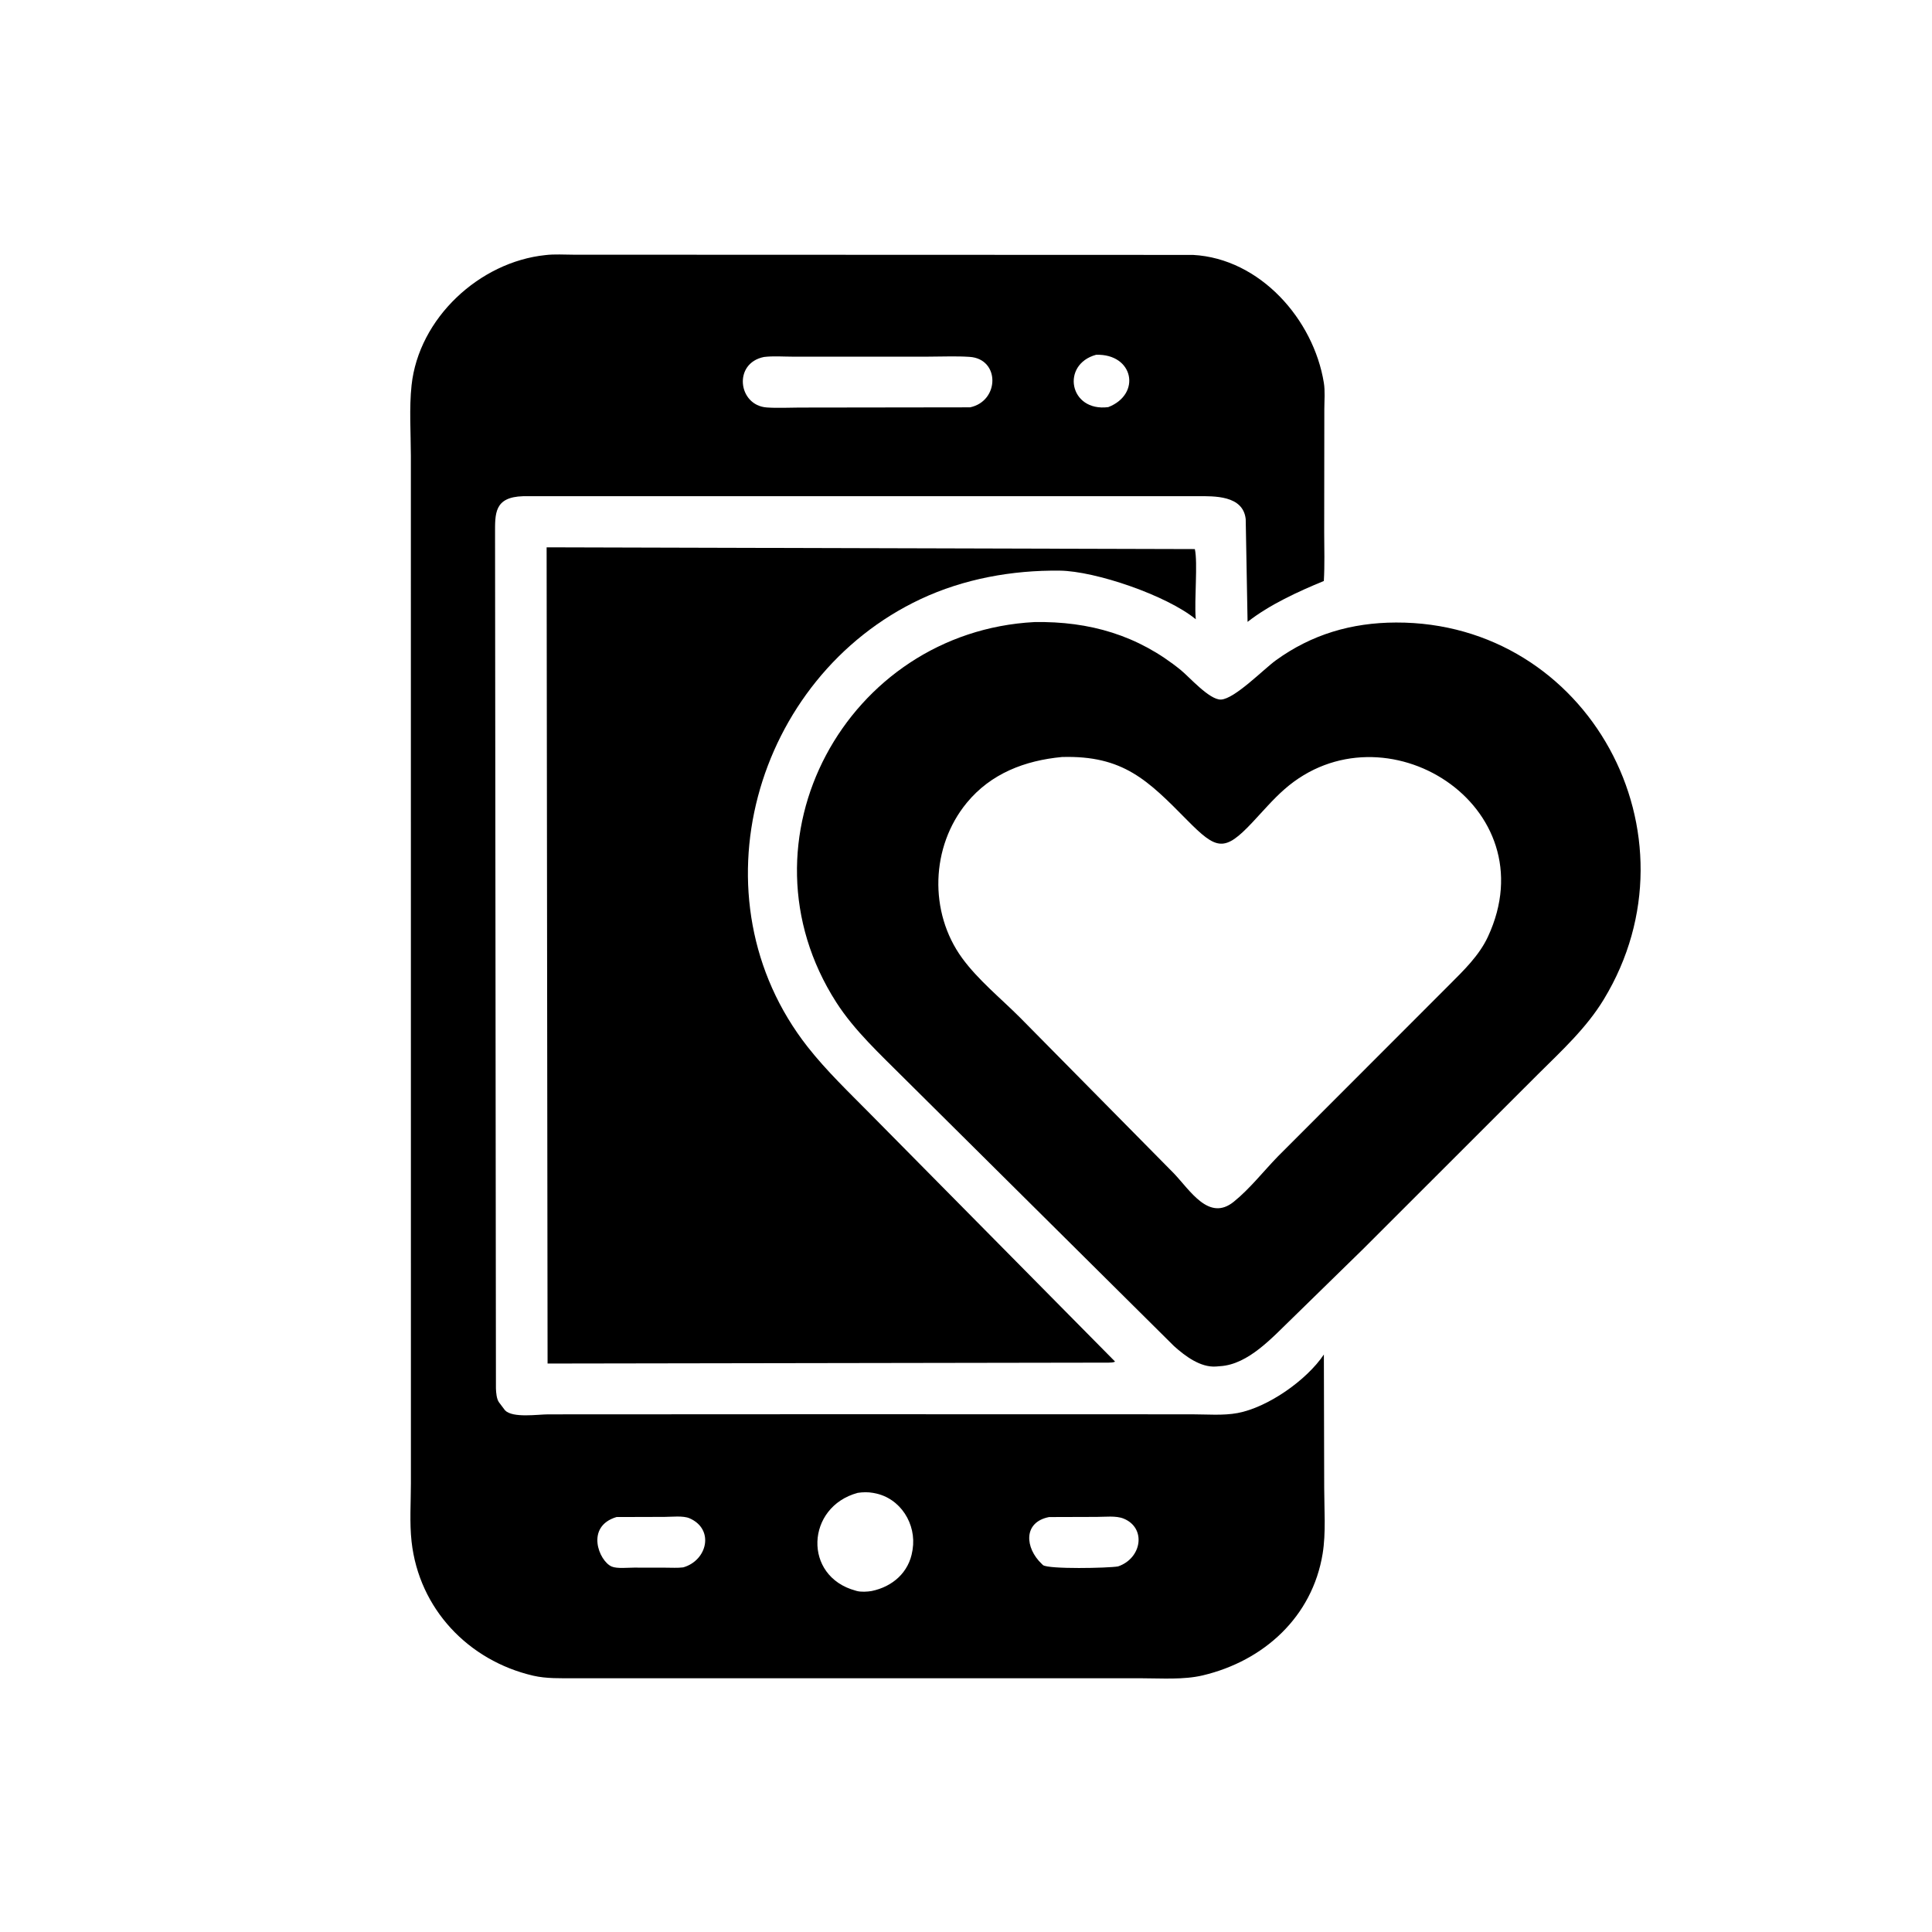
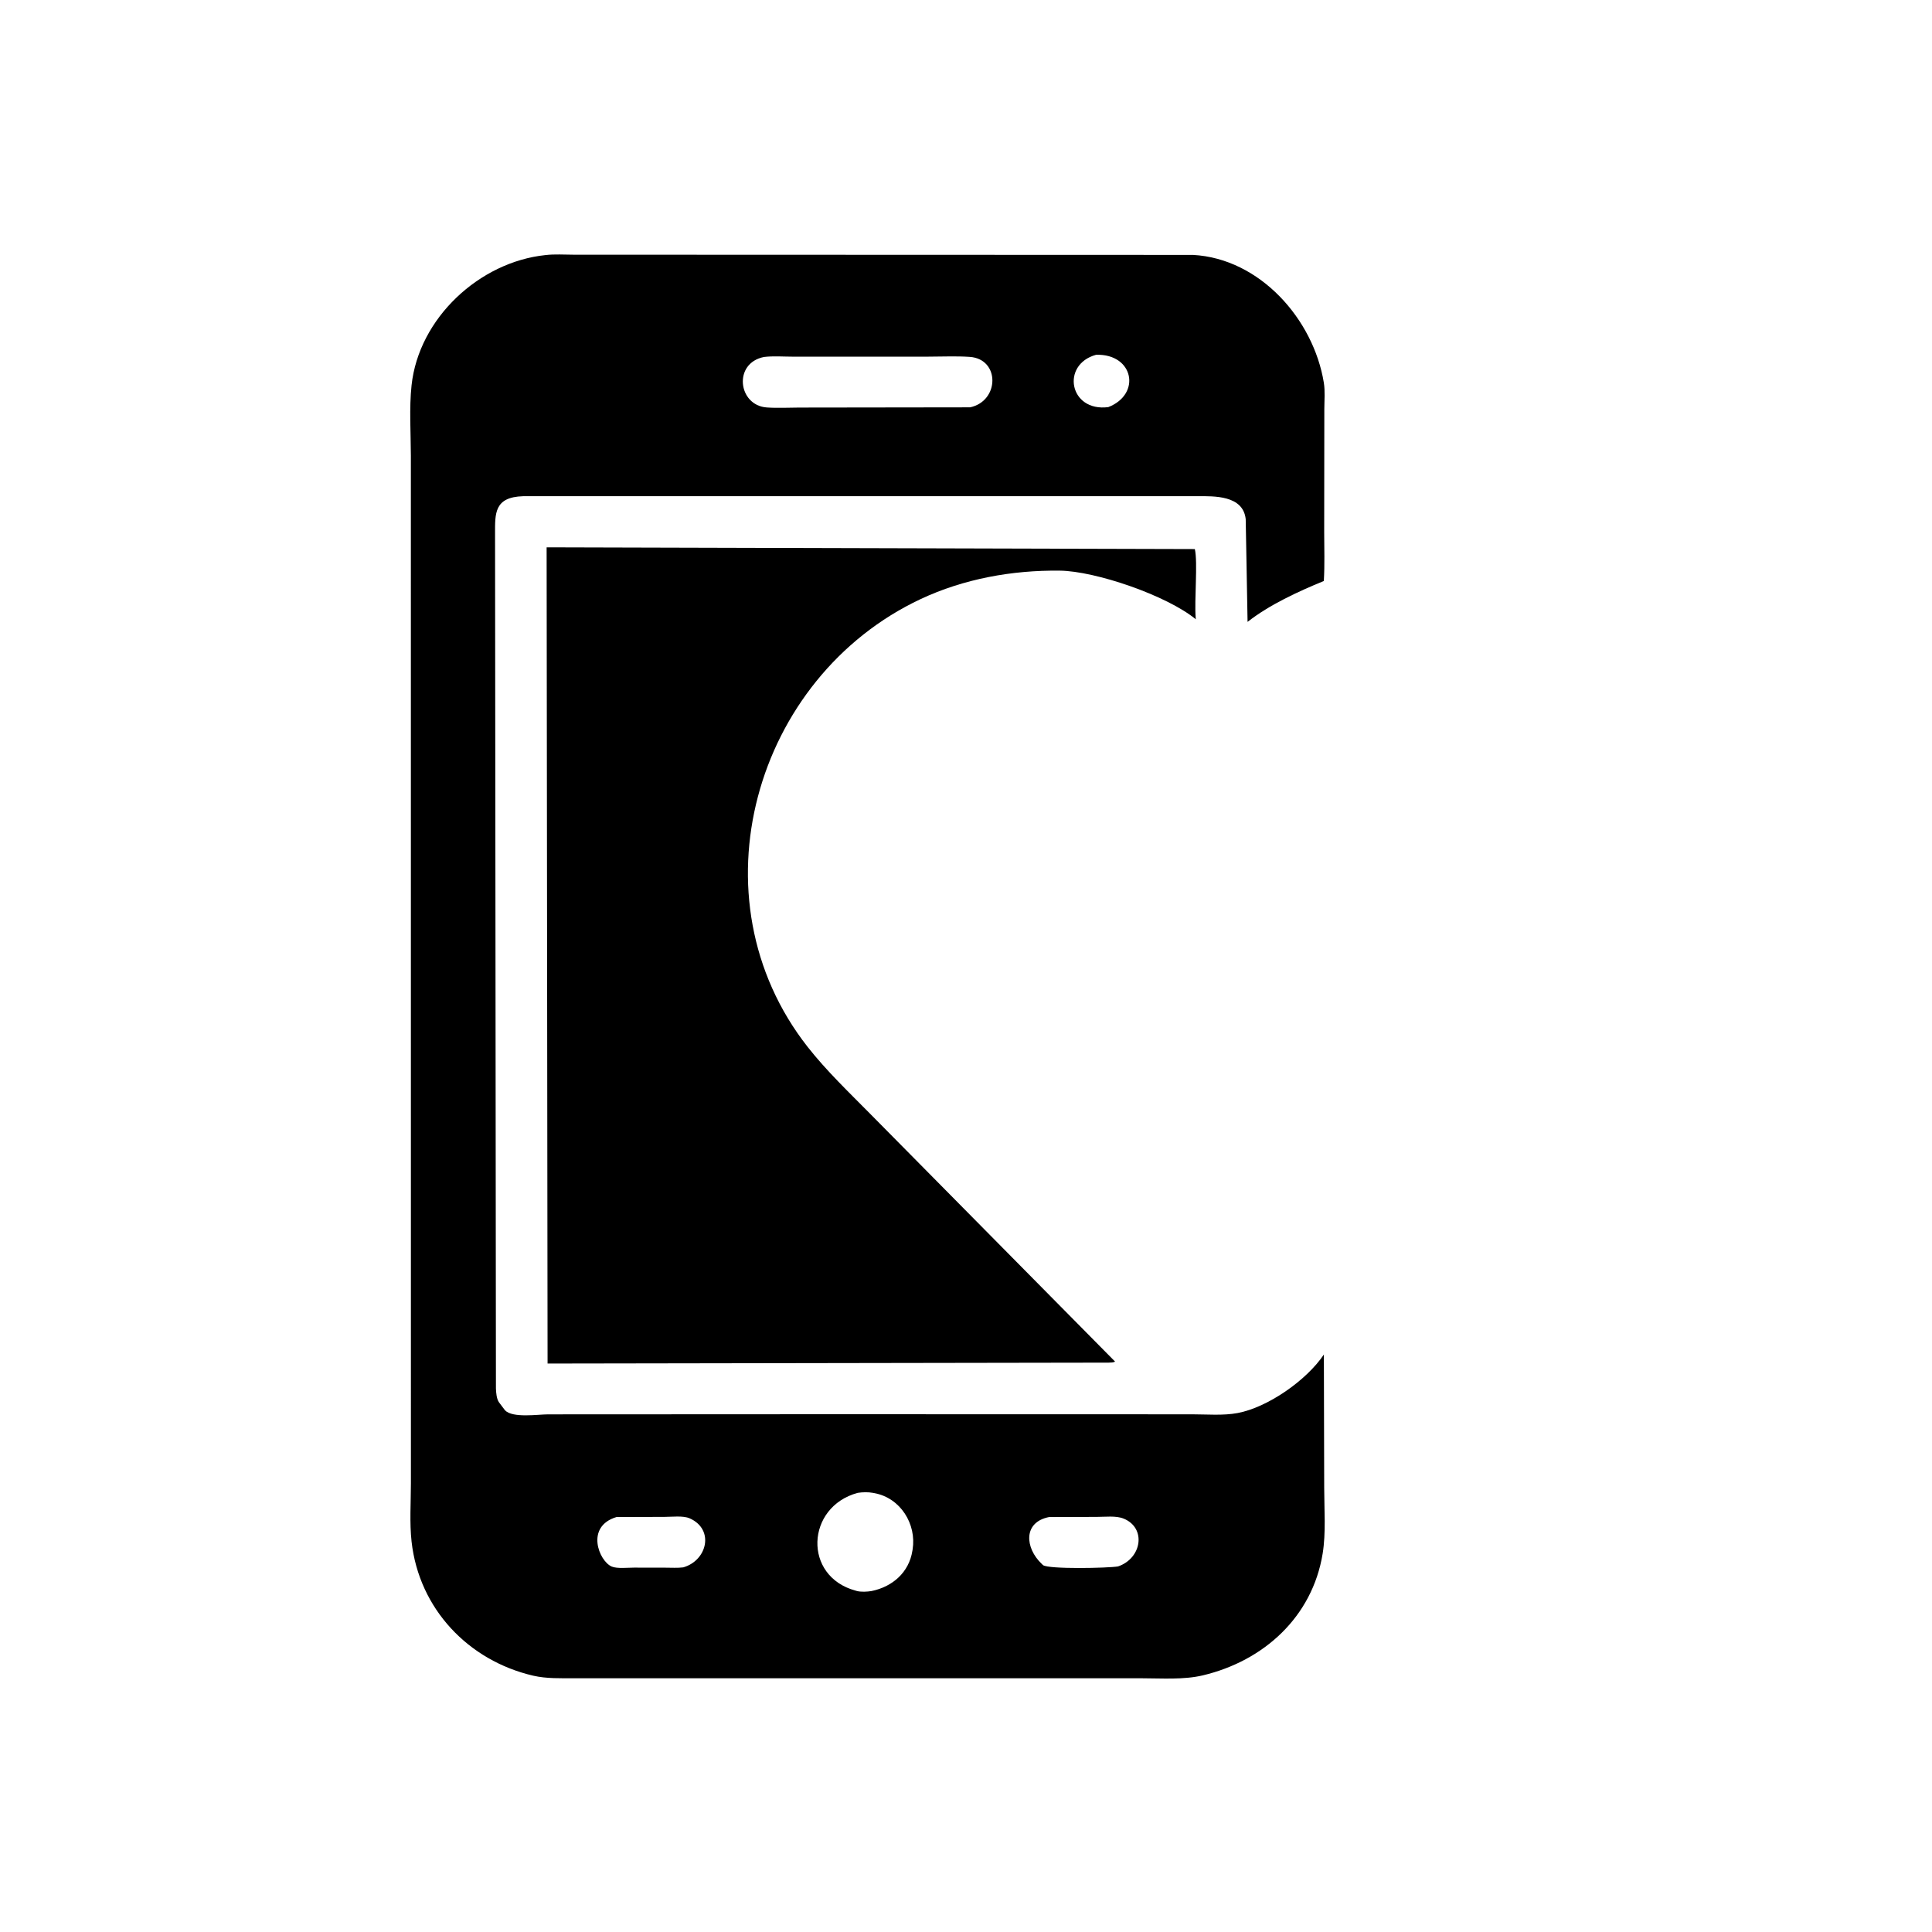
<svg xmlns="http://www.w3.org/2000/svg" version="1.1" style="display: block;" viewBox="0 0 2048 2048" width="640" height="640">
  <path transform="translate(0,0)" fill="rgb(0,0,0)" d="M 579.44 580.186 L 1266.59 582.048 C 1269.83 596.494 1265.95 636.142 1267.47 654.837 L 1267.61 656.463 C 1236.81 631.159 1161.24 605.353 1123.45 604.909 C 1073.07 604.318 1021.78 613.504 975.909 635.058 C 799.628 717.897 732.224 951.987 856.198 1109.84 C 876.098 1135.18 900.06 1158.02 922.681 1180.95 L 1182.01 1443.32 C 1180.17 1444.49 1177.45 1444.31 1175.27 1444.45 L 580.454 1445.41 L 579.44 580.186 z" />
-   <path transform="translate(0,0)" fill="rgb(0,0,0)" d="M 1096.59 659.417 C 1154.81 658.463 1206.28 673.299 1251.8 710.384 C 1260.76 717.689 1282.12 742.035 1294.26 741.563 C 1308.67 741.004 1339.63 709.276 1352.35 700.051 C 1390.38 672.471 1432.66 660.037 1479.84 659.897 C 1683.59 659.288 1806.27 884.397 1700.09 1059.38 C 1681.55 1089.94 1655.19 1114.01 1630.1 1138.97 L 1444.74 1324.23 L 1369.92 1397.35 C 1349.52 1416.86 1323.65 1446.47 1293.24 1448.21 L 1289.03 1448.57 C 1272.49 1449.73 1256.3 1437.47 1244.65 1427.07 L 958.327 1142.9 C 933.303 1117.82 905.73 1092.53 886.505 1062.54 C 776.323 890.633 897.736 669.827 1096.59 659.417 z M 1125.7 802.46 C 1086.52 806.172 1050.42 819.848 1024.78 851.048 C 986.568 897.532 984.515 967.015 1019.87 1015.57 C 1036.76 1038.76 1060.9 1058.28 1081.18 1078.57 L 1244.34 1243.81 C 1261.79 1262.12 1281.52 1295.09 1307.76 1273.97 C 1324.65 1260.38 1339.24 1241.74 1354.35 1226.13 L 1426.34 1154.05 L 1536.04 1044.26 C 1551.43 1028.82 1567.91 1013.07 1577.25 993 C 1641.98 853.925 1466.84 744.294 1361.59 836.643 C 1349.45 847.293 1338.71 859.931 1327.65 871.699 C 1297.81 903.469 1289.66 901.038 1258.3 869.262 C 1216.81 827.219 1190.67 800.576 1125.7 802.46 z" />
  <path transform="translate(0,0)" fill="rgb(0,0,0)" d="M 578.253 270.397 C 587.838 269.233 598.189 269.987 607.86 269.991 L 1264.68 270.217 C 1335.67 274.07 1392.43 338.552 1403.33 405.77 C 1404.76 414.555 1403.86 424.598 1403.84 433.501 L 1403.7 564.002 C 1403.74 581.254 1404.33 598.649 1403.32 615.873 C 1376.14 627.042 1345.69 641.006 1322.48 659.222 L 1320.5 550.272 C 1317.72 524.817 1286.74 525.978 1269.52 525.962 L 554.502 526.003 C 523.705 526.912 524.79 544.527 524.775 565.788 L 525.71 1471.75 C 525.86 1476.2 526.373 1482.97 528.995 1486.58 L 535.377 1495.03 C 543.507 1503.42 570.337 1499.28 581.002 1499.28 L 877.5 1499.14 L 1263.67 1499.23 C 1279.25 1499.24 1296.69 1500.75 1311.99 1497.87 C 1343.71 1491.88 1384.76 1463.51 1403.36 1435.85 L 1403.71 1577.29 C 1403.71 1599.73 1405.68 1624.83 1402.05 1647 C 1391.12 1713.81 1339.89 1760.58 1275 1775.97 C 1254.6 1780.81 1231.11 1779.04 1210.19 1779.04 L 608.916 1779.02 C 594.614 1779 579.177 1779.54 565.19 1776.29 C 496.549 1760.34 444.203 1705.48 436.279 1634.12 C 434.052 1614.06 435.568 1592.48 435.577 1572.23 L 435.534 482.992 C 435.486 458.543 433.673 432.697 436.268 408.45 C 443.881 337.315 508.181 277.649 578.253 270.397 z M 809.86 378.408 C 776.823 384.992 782.4 429.725 812.733 431.92 C 824.06 432.739 835.969 432.049 847.351 432.031 L 1028.34 431.789 C 1059.62 425.155 1060.22 380.522 1027.9 378.308 C 1013.61 377.33 998.709 378.064 984.363 378.06 L 840.316 378.078 C 830.436 378.08 819.633 377.218 809.86 378.408 z M 909.228 1582.49 C 854.301 1597.32 850.93 1671.06 907 1686.14 L 908.226 1686.5 C 912.702 1687.71 919.28 1687.34 923.858 1686.57 C 946.11 1682.06 963.573 1666.73 967.148 1644 L 967.392 1642.57 C 971.727 1615.58 954.562 1587.93 927 1582.81 L 925.548 1582.53 C 920.269 1581.55 914.532 1581.68 909.228 1582.49 z M 1112.06 1608.14 C 1084.25 1613.59 1086.54 1640.98 1104.24 1657.72 L 1105.64 1659.1 C 1111.71 1663.56 1174.41 1662.31 1185.18 1660.47 C 1210.56 1651.82 1215.35 1619.55 1190.99 1609.74 C 1182.96 1606.51 1171.28 1608 1162.63 1607.98 L 1112.06 1608.14 z M 653.542 1608.12 C 620.204 1618.11 634.889 1654.69 648.358 1660.58 C 654.011 1663.05 665.912 1661.71 672.192 1661.74 L 705.493 1661.8 C 711.561 1661.79 718.312 1662.25 724.293 1661.47 C 749.778 1654.13 757.554 1621.12 731 1609.47 C 724.127 1606.46 712.015 1607.98 704.399 1607.97 L 653.542 1608.12 z M 1161.89 376.084 C 1124.37 386.377 1133.39 436.835 1174.81 431.566 C 1210.14 417.846 1201.67 374.821 1161.89 376.084 z" />
</svg>